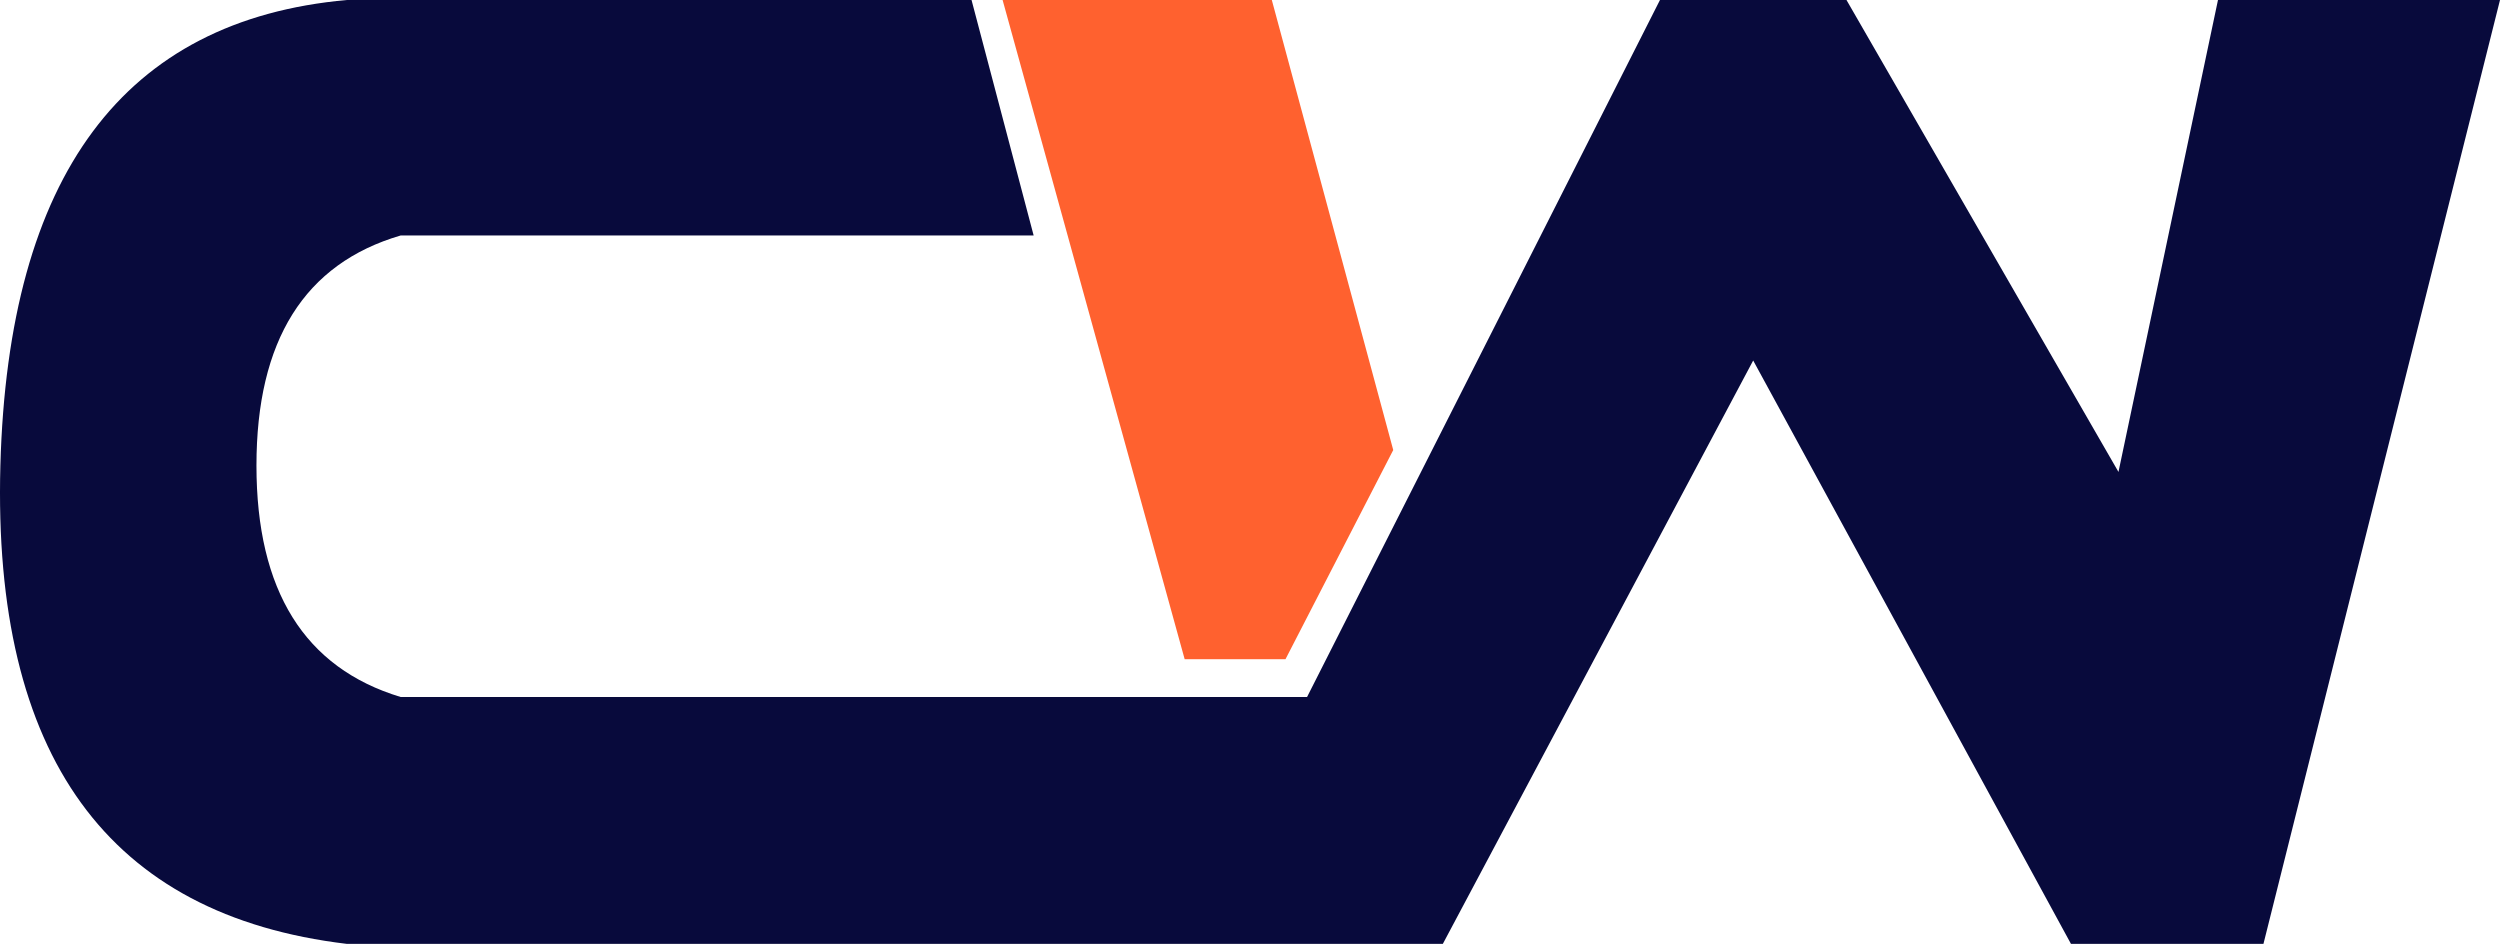
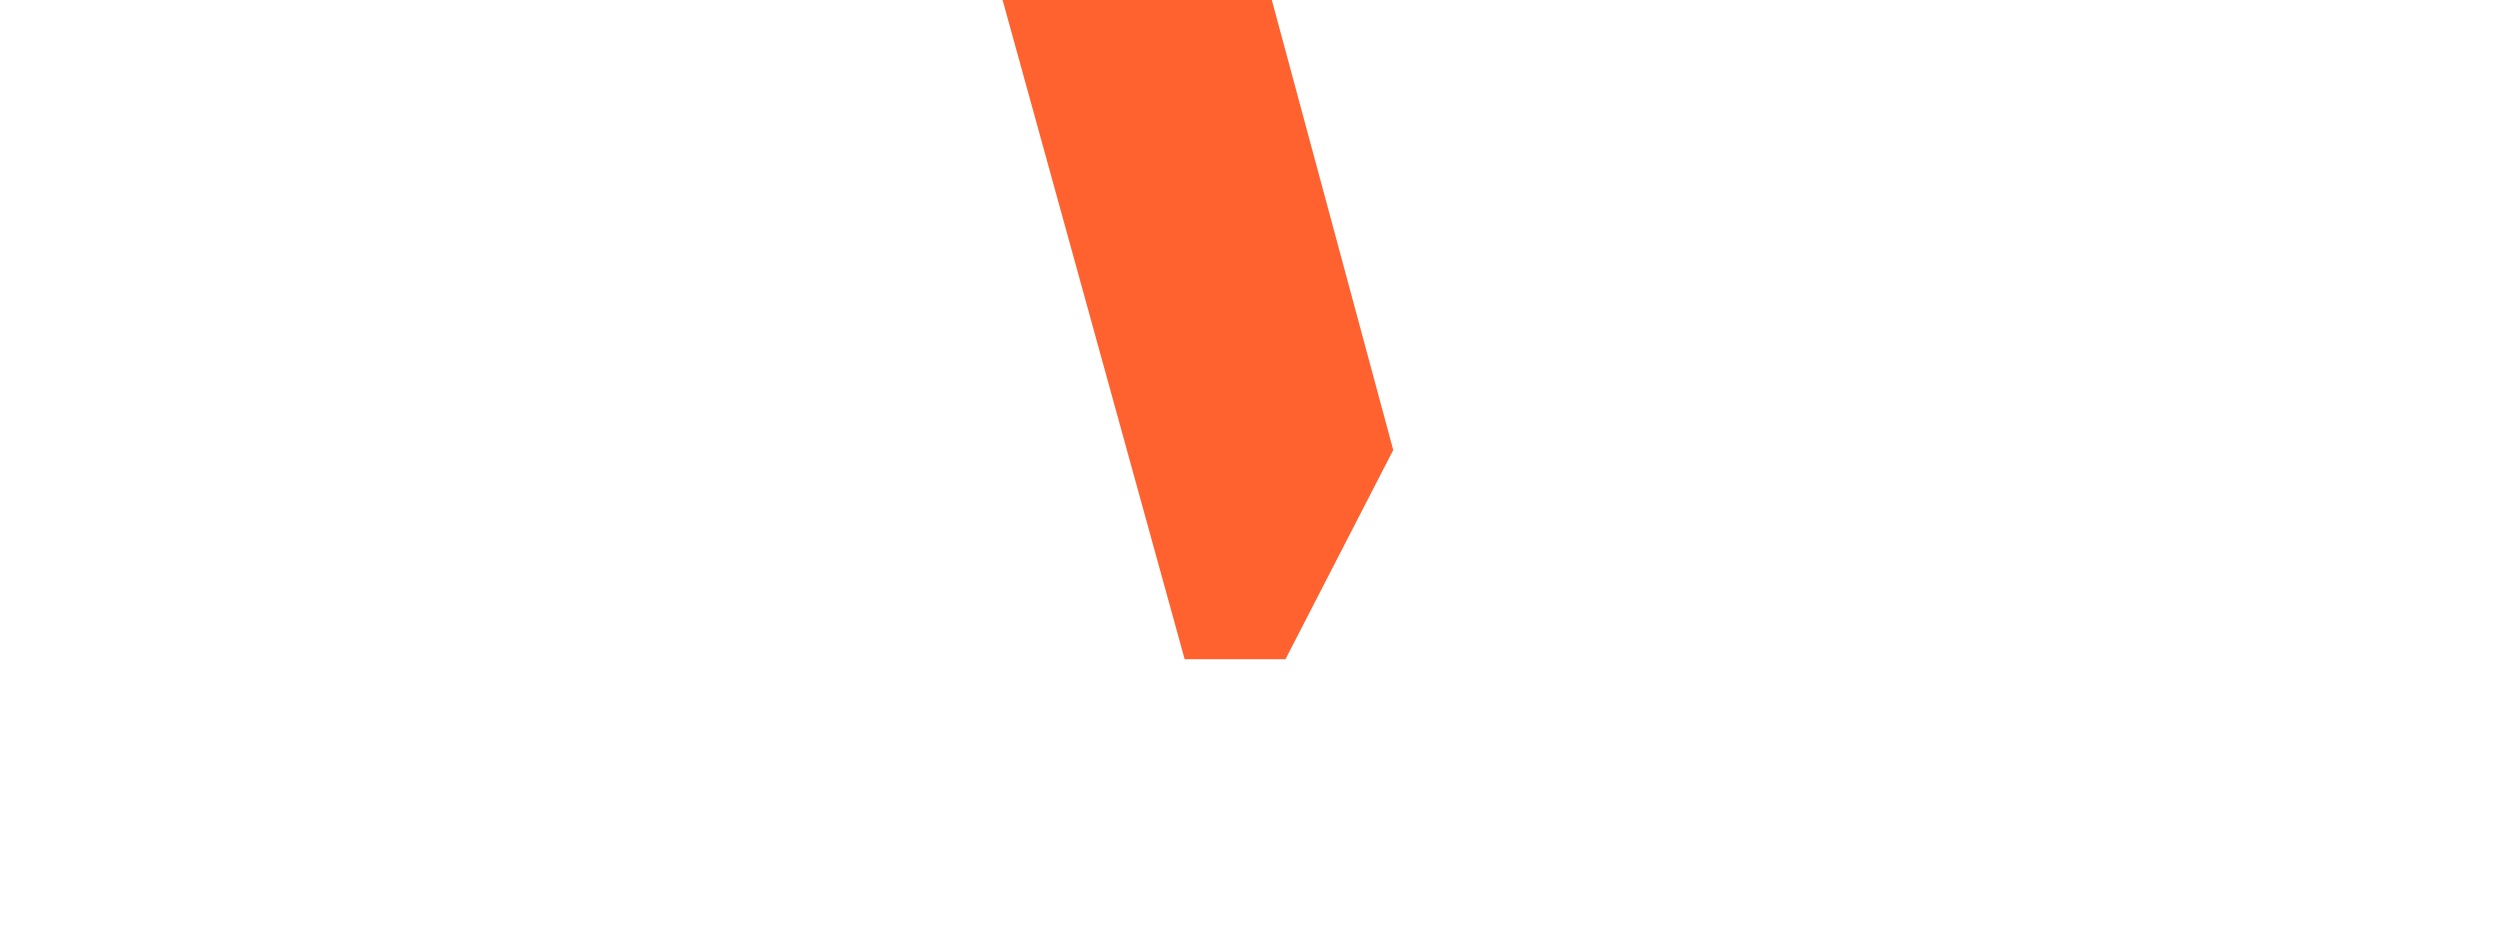
<svg xmlns="http://www.w3.org/2000/svg" width="98px" height="37px" viewBox="0 0 98 37" version="1.1">
  <title>Website Top Logo</title>
  <desc>Created with Sketch.</desc>
  <g id="Page-1" stroke="none" stroke-width="1" fill="none" fill-rule="evenodd">
    <g id="Website-Top-Logo" transform="translate(-2, -2)">
-       <rect id="Rectangle" x="0" y="0" width="102" height="40" />
      <g id="logo" transform="translate(2, 2)">
-         <path d="M40.519,9.231 L38.084,0 L13.597,0 C4.851,0.785 0.324,6.868 0.015,18.25 C-0.294,29.631 4.233,35.881 13.597,37 L56.559,37 L68.725,14.132 L81.182,37 L88.727,37 L98,0 L86.945,0 L83.044,18.5 L72.382,0 L65.071,0 L51.237,27.322 L15.704,27.322 C11.937,26.18 10.053,23.155 10.053,18.25 C10.053,13.344 11.937,10.337 15.704,9.231 L40.519,9.231 Z" id="CW" fill="#080A3C" />
        <polygon id="W" fill="#FF612F" points="39.302 0 46.439 25.841 50.391 25.841 54.615 17.641 49.855 0" />
      </g>
    </g>
  </g>
</svg>